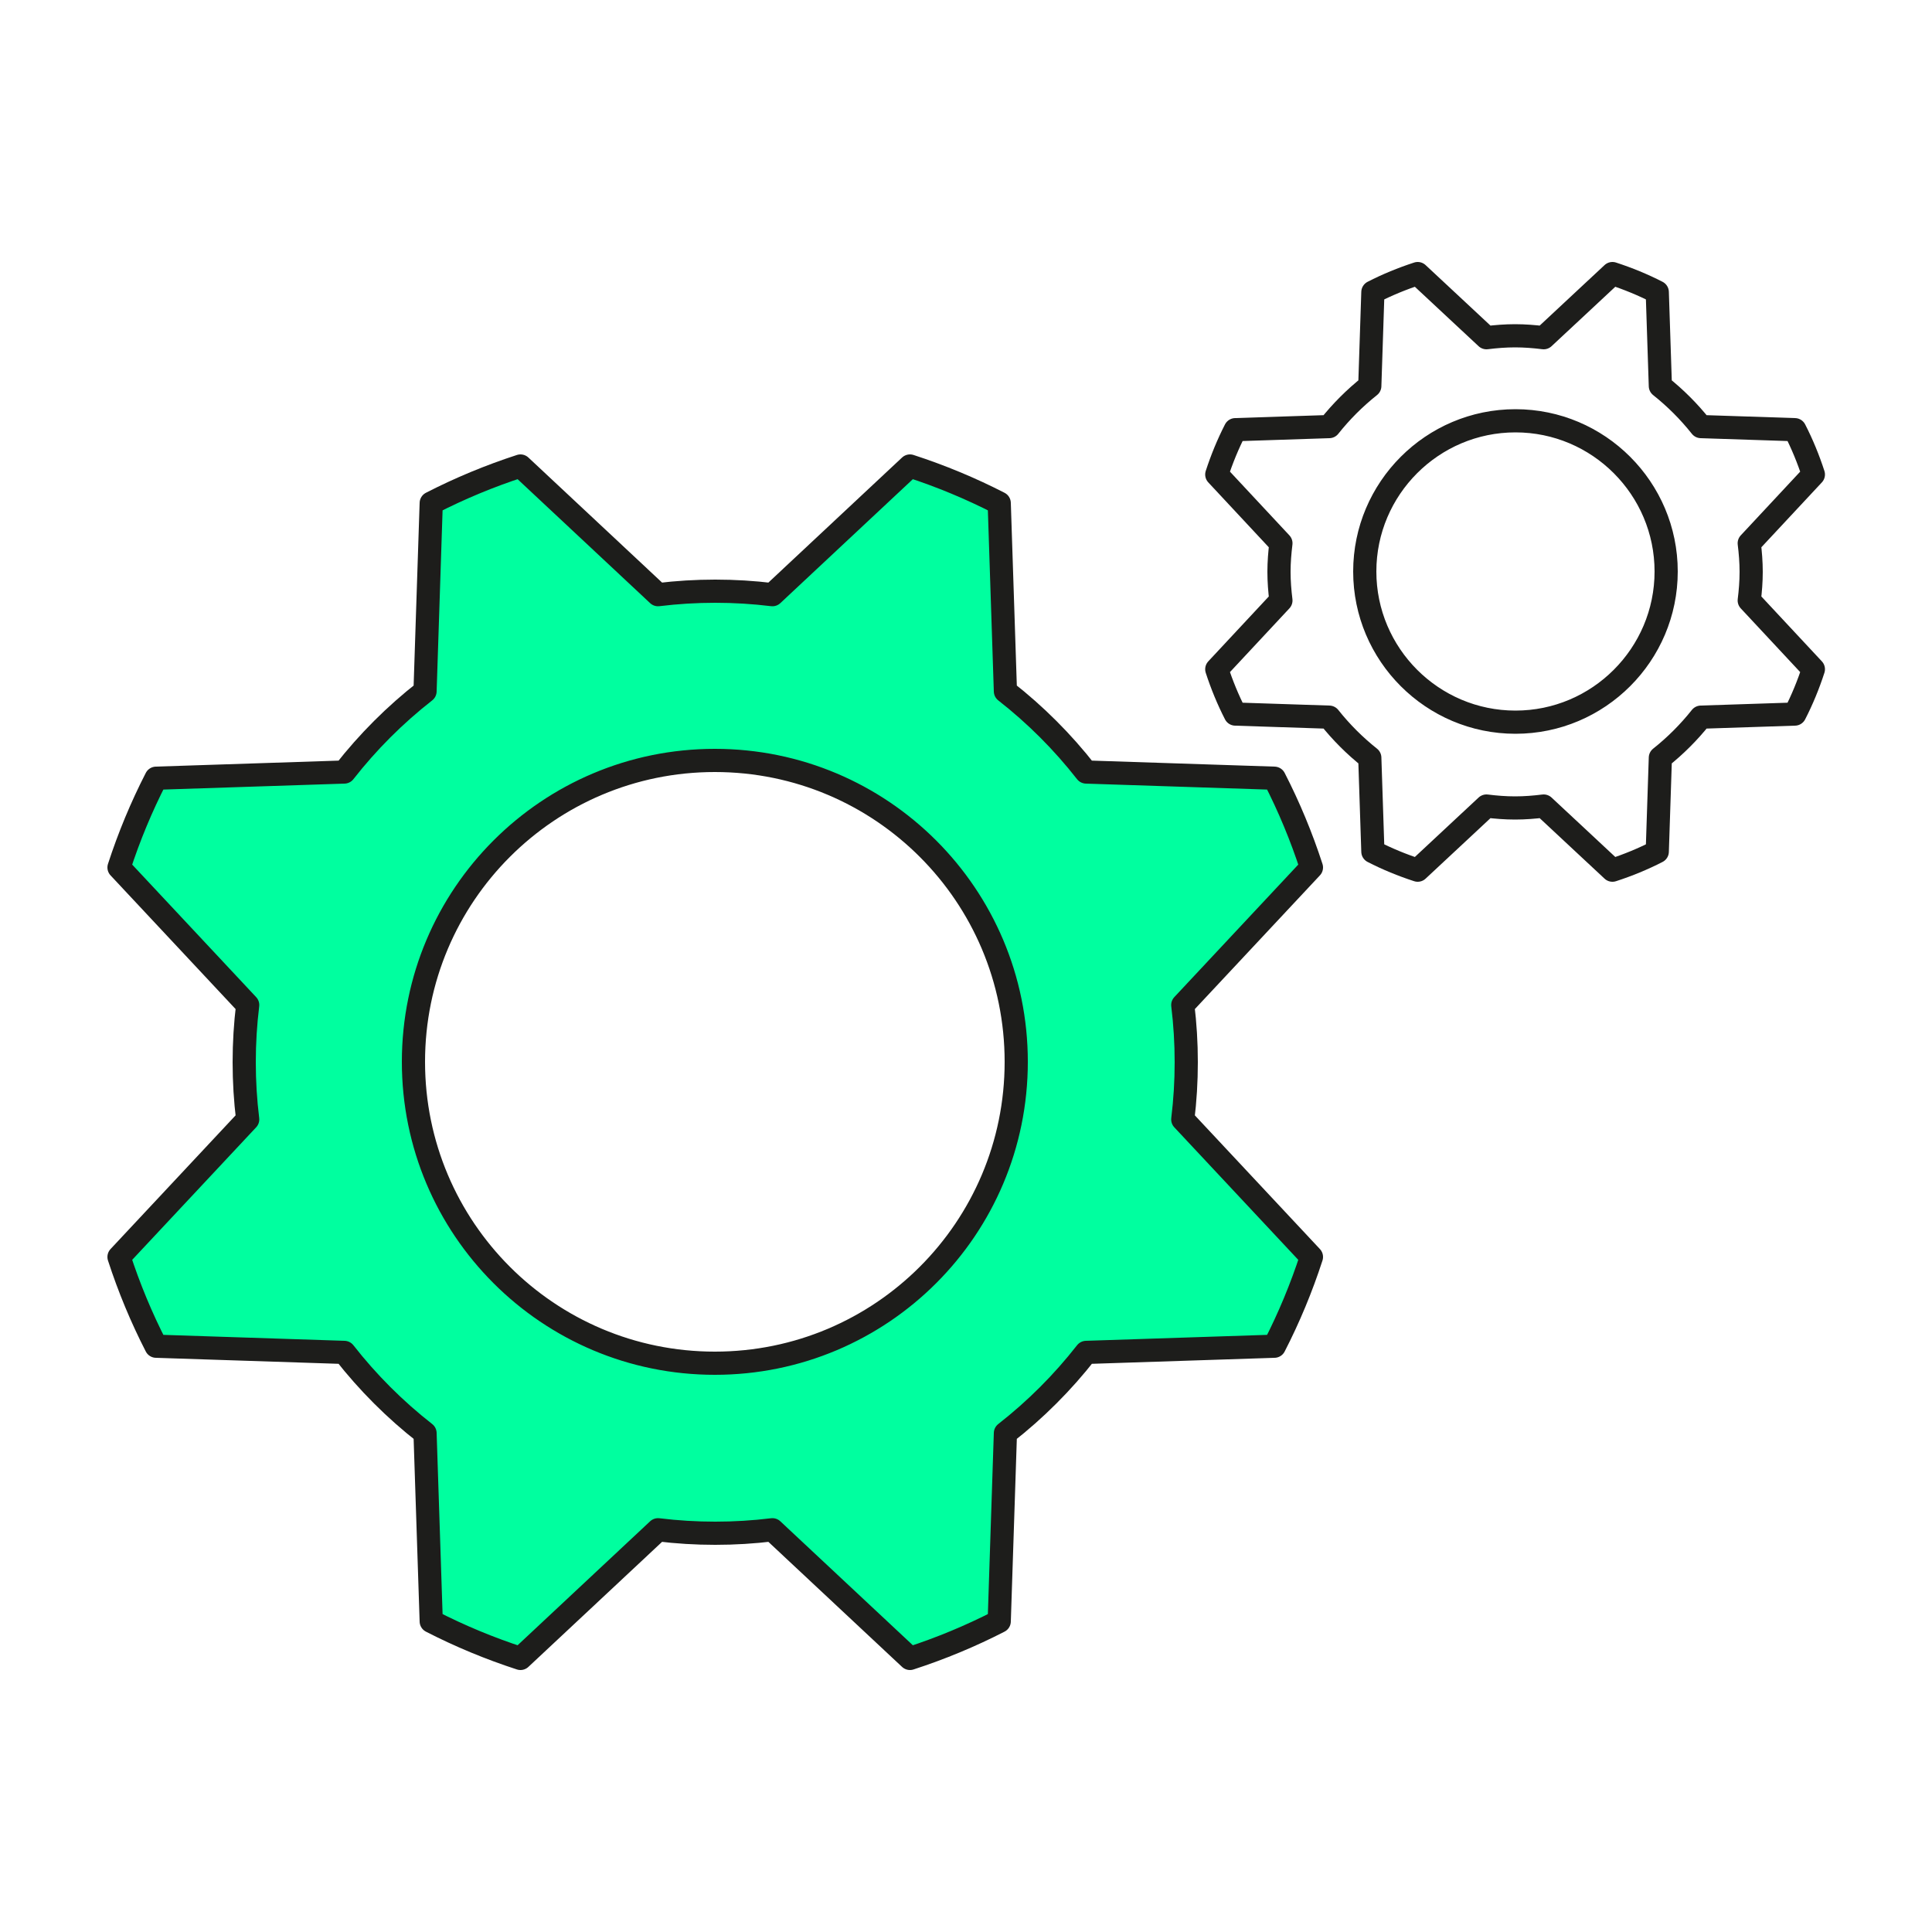
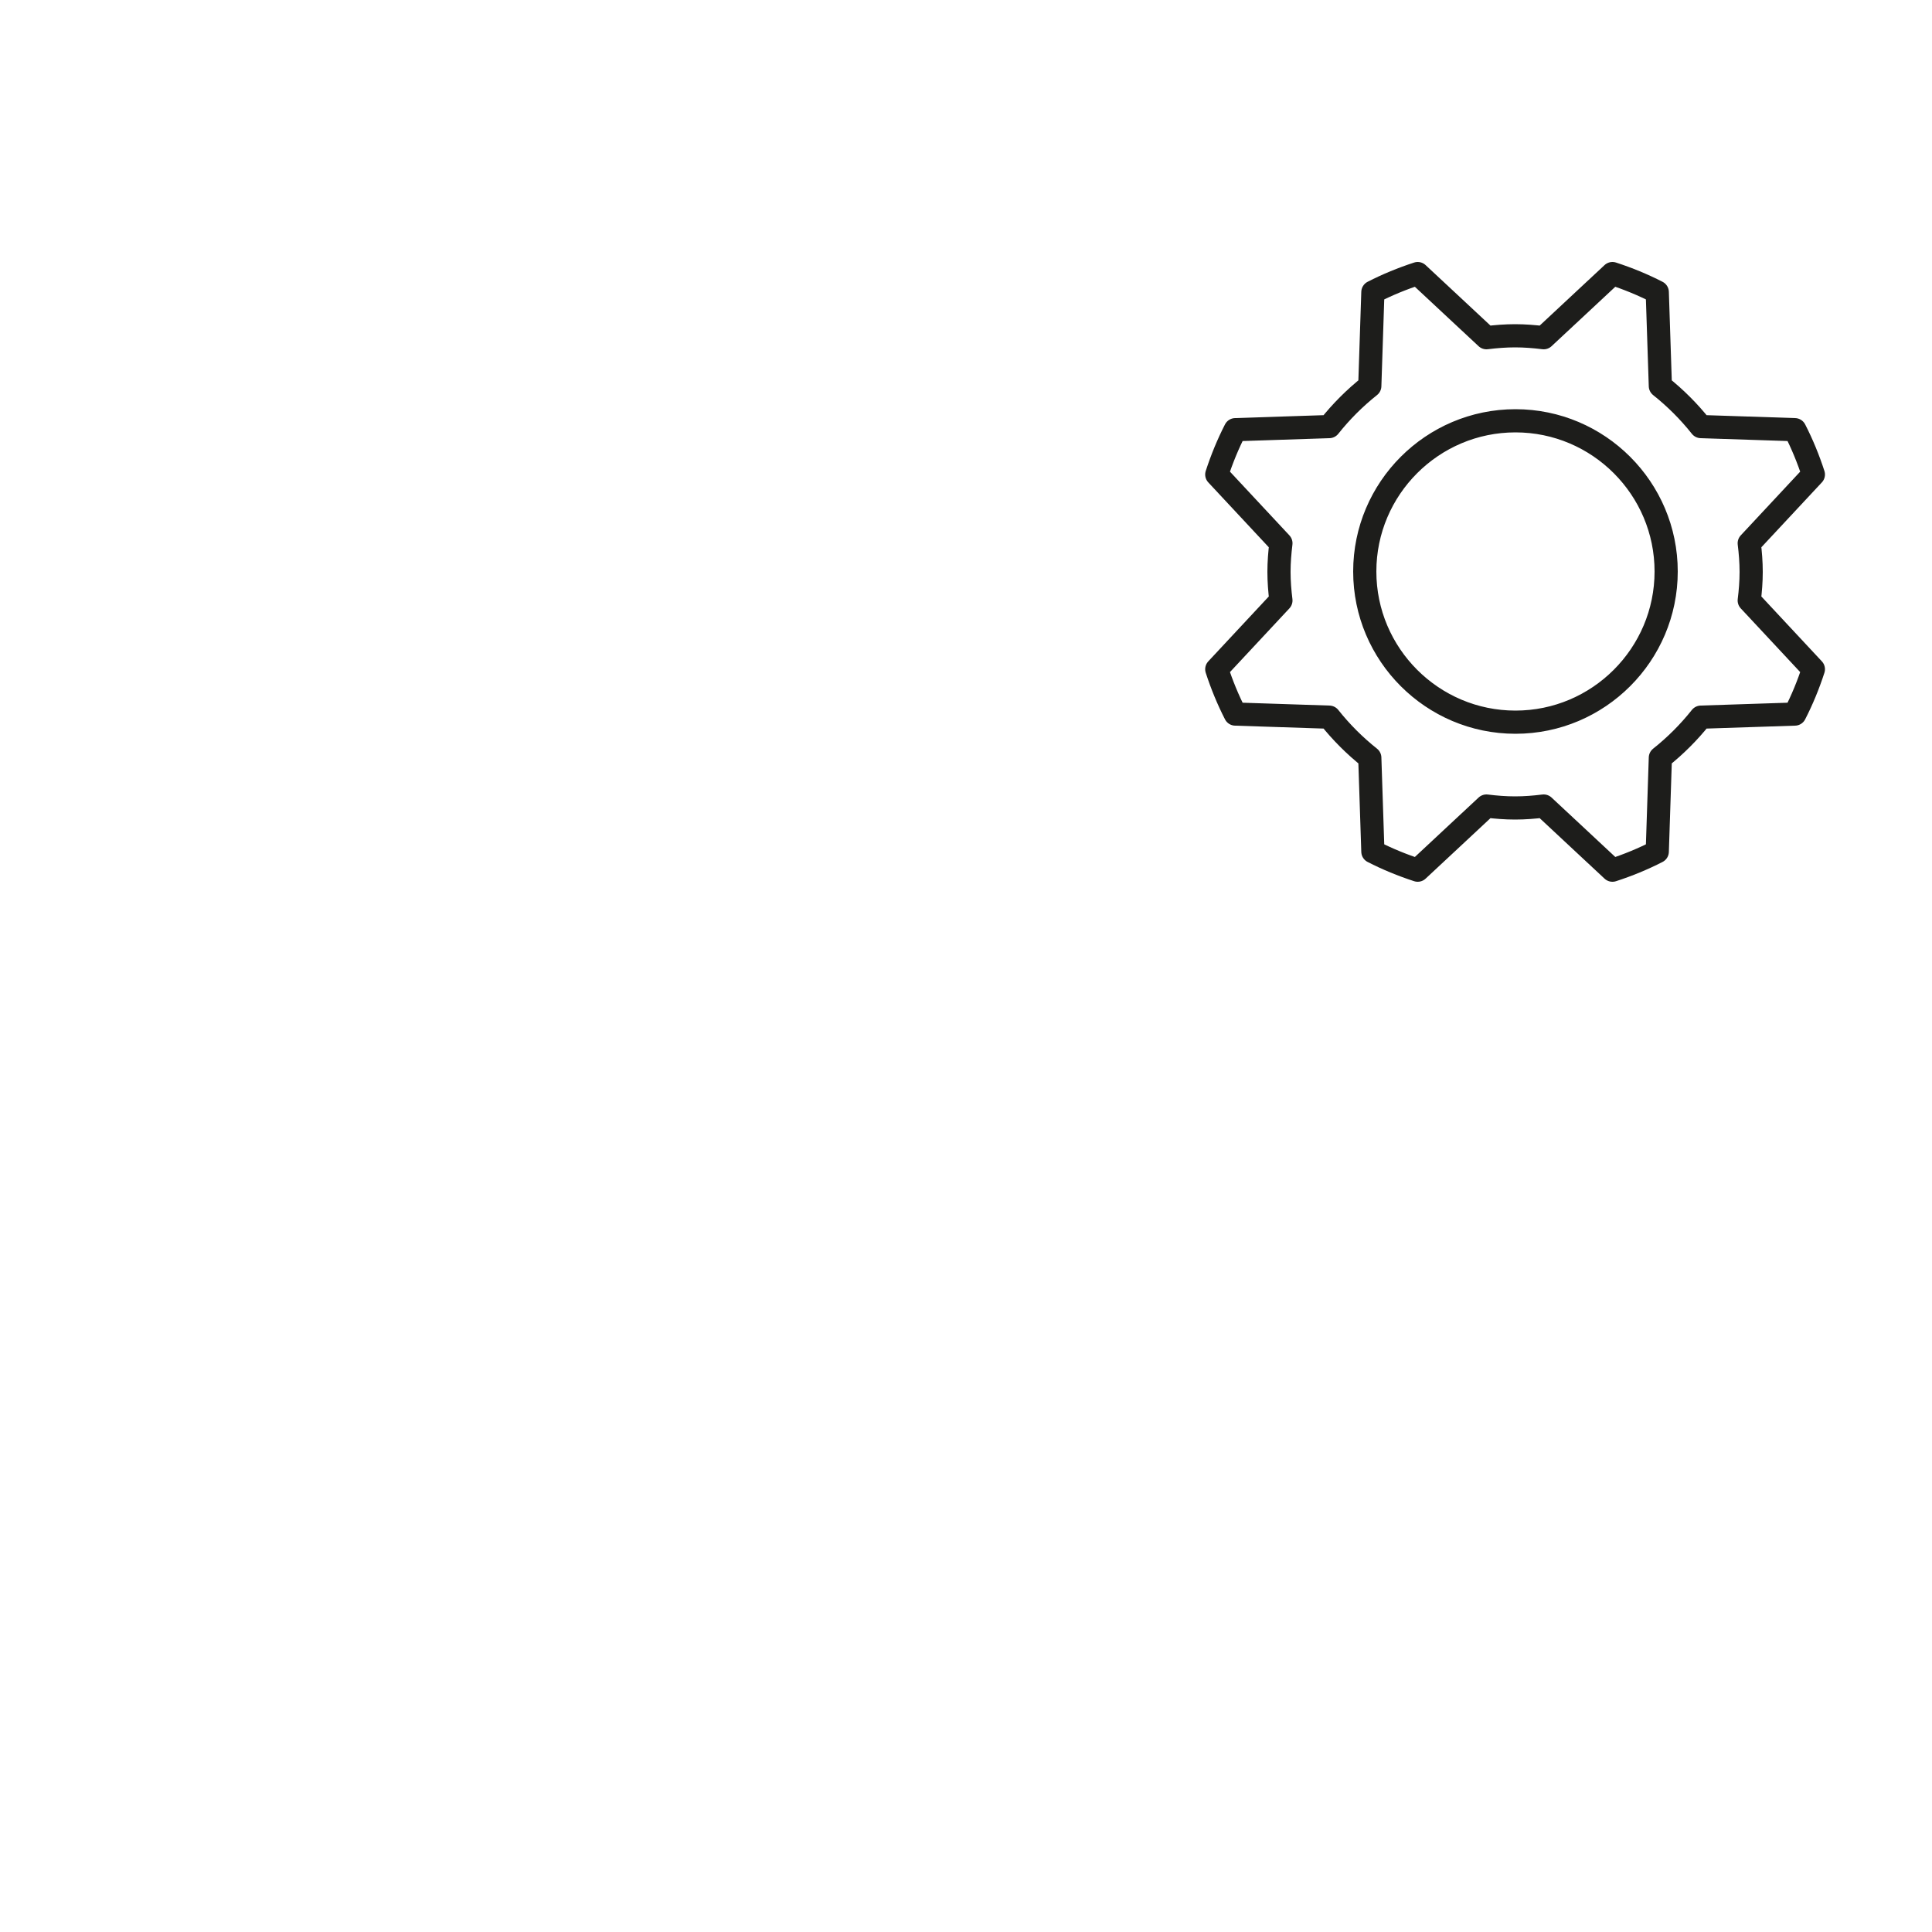
<svg xmlns="http://www.w3.org/2000/svg" id="Ebene_1" baseProfile="tiny" version="1.2" viewBox="0 0 500 500">
-   <path d="M307,274.9c0-5-.3-9.9-.9-14.8l33.3-35.6c-2.6-8-5.8-15.7-9.6-23.1l-48.7-1.6c-6.1-7.8-13.1-14.8-20.9-20.9l-1.6-48.7c-7.4-3.8-15.1-7-23.1-9.6l-35.6,33.3c-4.9-.6-9.8-.9-14.8-.9-5,0-9.9.3-14.8.9l-35.6-33.3c-8,2.6-15.7,5.8-23.1,9.6l-1.6,48.7c-7.8,6.1-14.8,13.1-20.9,20.9l-48.7,1.6c-3.8,7.4-7,15.1-9.6,23.1l33.3,35.6c-.6,4.9-.9,9.8-.9,14.8,0,5,.3,9.9.9,14.8l-33.3,35.6c2.6,8,5.8,15.7,9.6,23.1l48.7,1.6c6.1,7.8,13.1,14.8,20.9,20.9l1.6,48.7c7.4,3.8,15.1,7,23.1,9.6l35.6-33.3c4.9.6,9.8.9,14.8.9,5,0,9.9-.3,14.8-.9l35.6,33.3c8-2.6,15.7-5.8,23.1-9.6l1.6-48.7c7.8-6.1,14.8-13.1,20.9-20.9l48.7-1.6c3.8-7.4,7-15.1,9.6-23.1l-33.3-35.6c.6-4.9.9-9.8.9-14.8ZM185,352.8c-43.1,0-78-34.9-78-78,0-43.1,34.9-78,78-78,43.1,0,78,34.9,78,78,0,43.1-34.9,78-78,78Z" fill="#00ff9f" stroke="#1d1d1b" stroke-linejoin="round" stroke-width="6" />
  <path d="M453.2,148c0-2.5-.2-5-.5-7.4l16.6-17.8c-1.3-4-2.9-7.9-4.8-11.6l-24.3-.8c-3.1-3.9-6.6-7.4-10.5-10.5l-.8-24.3c-3.7-1.9-7.6-3.5-11.6-4.8l-17.8,16.6c-2.4-.3-4.9-.5-7.4-.5-2.5,0-5,.2-7.4.5l-17.8-16.6c-4,1.3-7.9,2.9-11.6,4.8l-.8,24.3c-3.9,3.1-7.4,6.6-10.5,10.5l-24.3.8c-1.9,3.7-3.5,7.6-4.8,11.6l16.6,17.8c-.3,2.4-.5,4.9-.5,7.4,0,2.5.2,5,.5,7.4l-16.6,17.8c1.3,4,2.9,7.9,4.8,11.6l24.3.8c3.1,3.9,6.6,7.4,10.5,10.5l.8,24.3c3.7,1.9,7.6,3.5,11.6,4.8l17.8-16.6c2.4.3,4.9.5,7.4.5,2.5,0,5-.2,7.4-.5l17.8,16.6c4-1.3,7.9-2.9,11.6-4.8l.8-24.3c3.9-3.1,7.4-6.6,10.5-10.5l24.3-.8c1.9-3.7,3.5-7.6,4.8-11.6l-16.6-17.8c.3-2.4.5-4.9.5-7.4ZM392.2,186.9c-21.5,0-39-17.5-39-39,0-21.5,17.5-39,39-39,21.5,0,39,17.5,39,39,0,21.5-17.5,39-39,39Z" fill="none" stroke="#1d1d1b" stroke-linejoin="round" stroke-width="6" />
</svg>